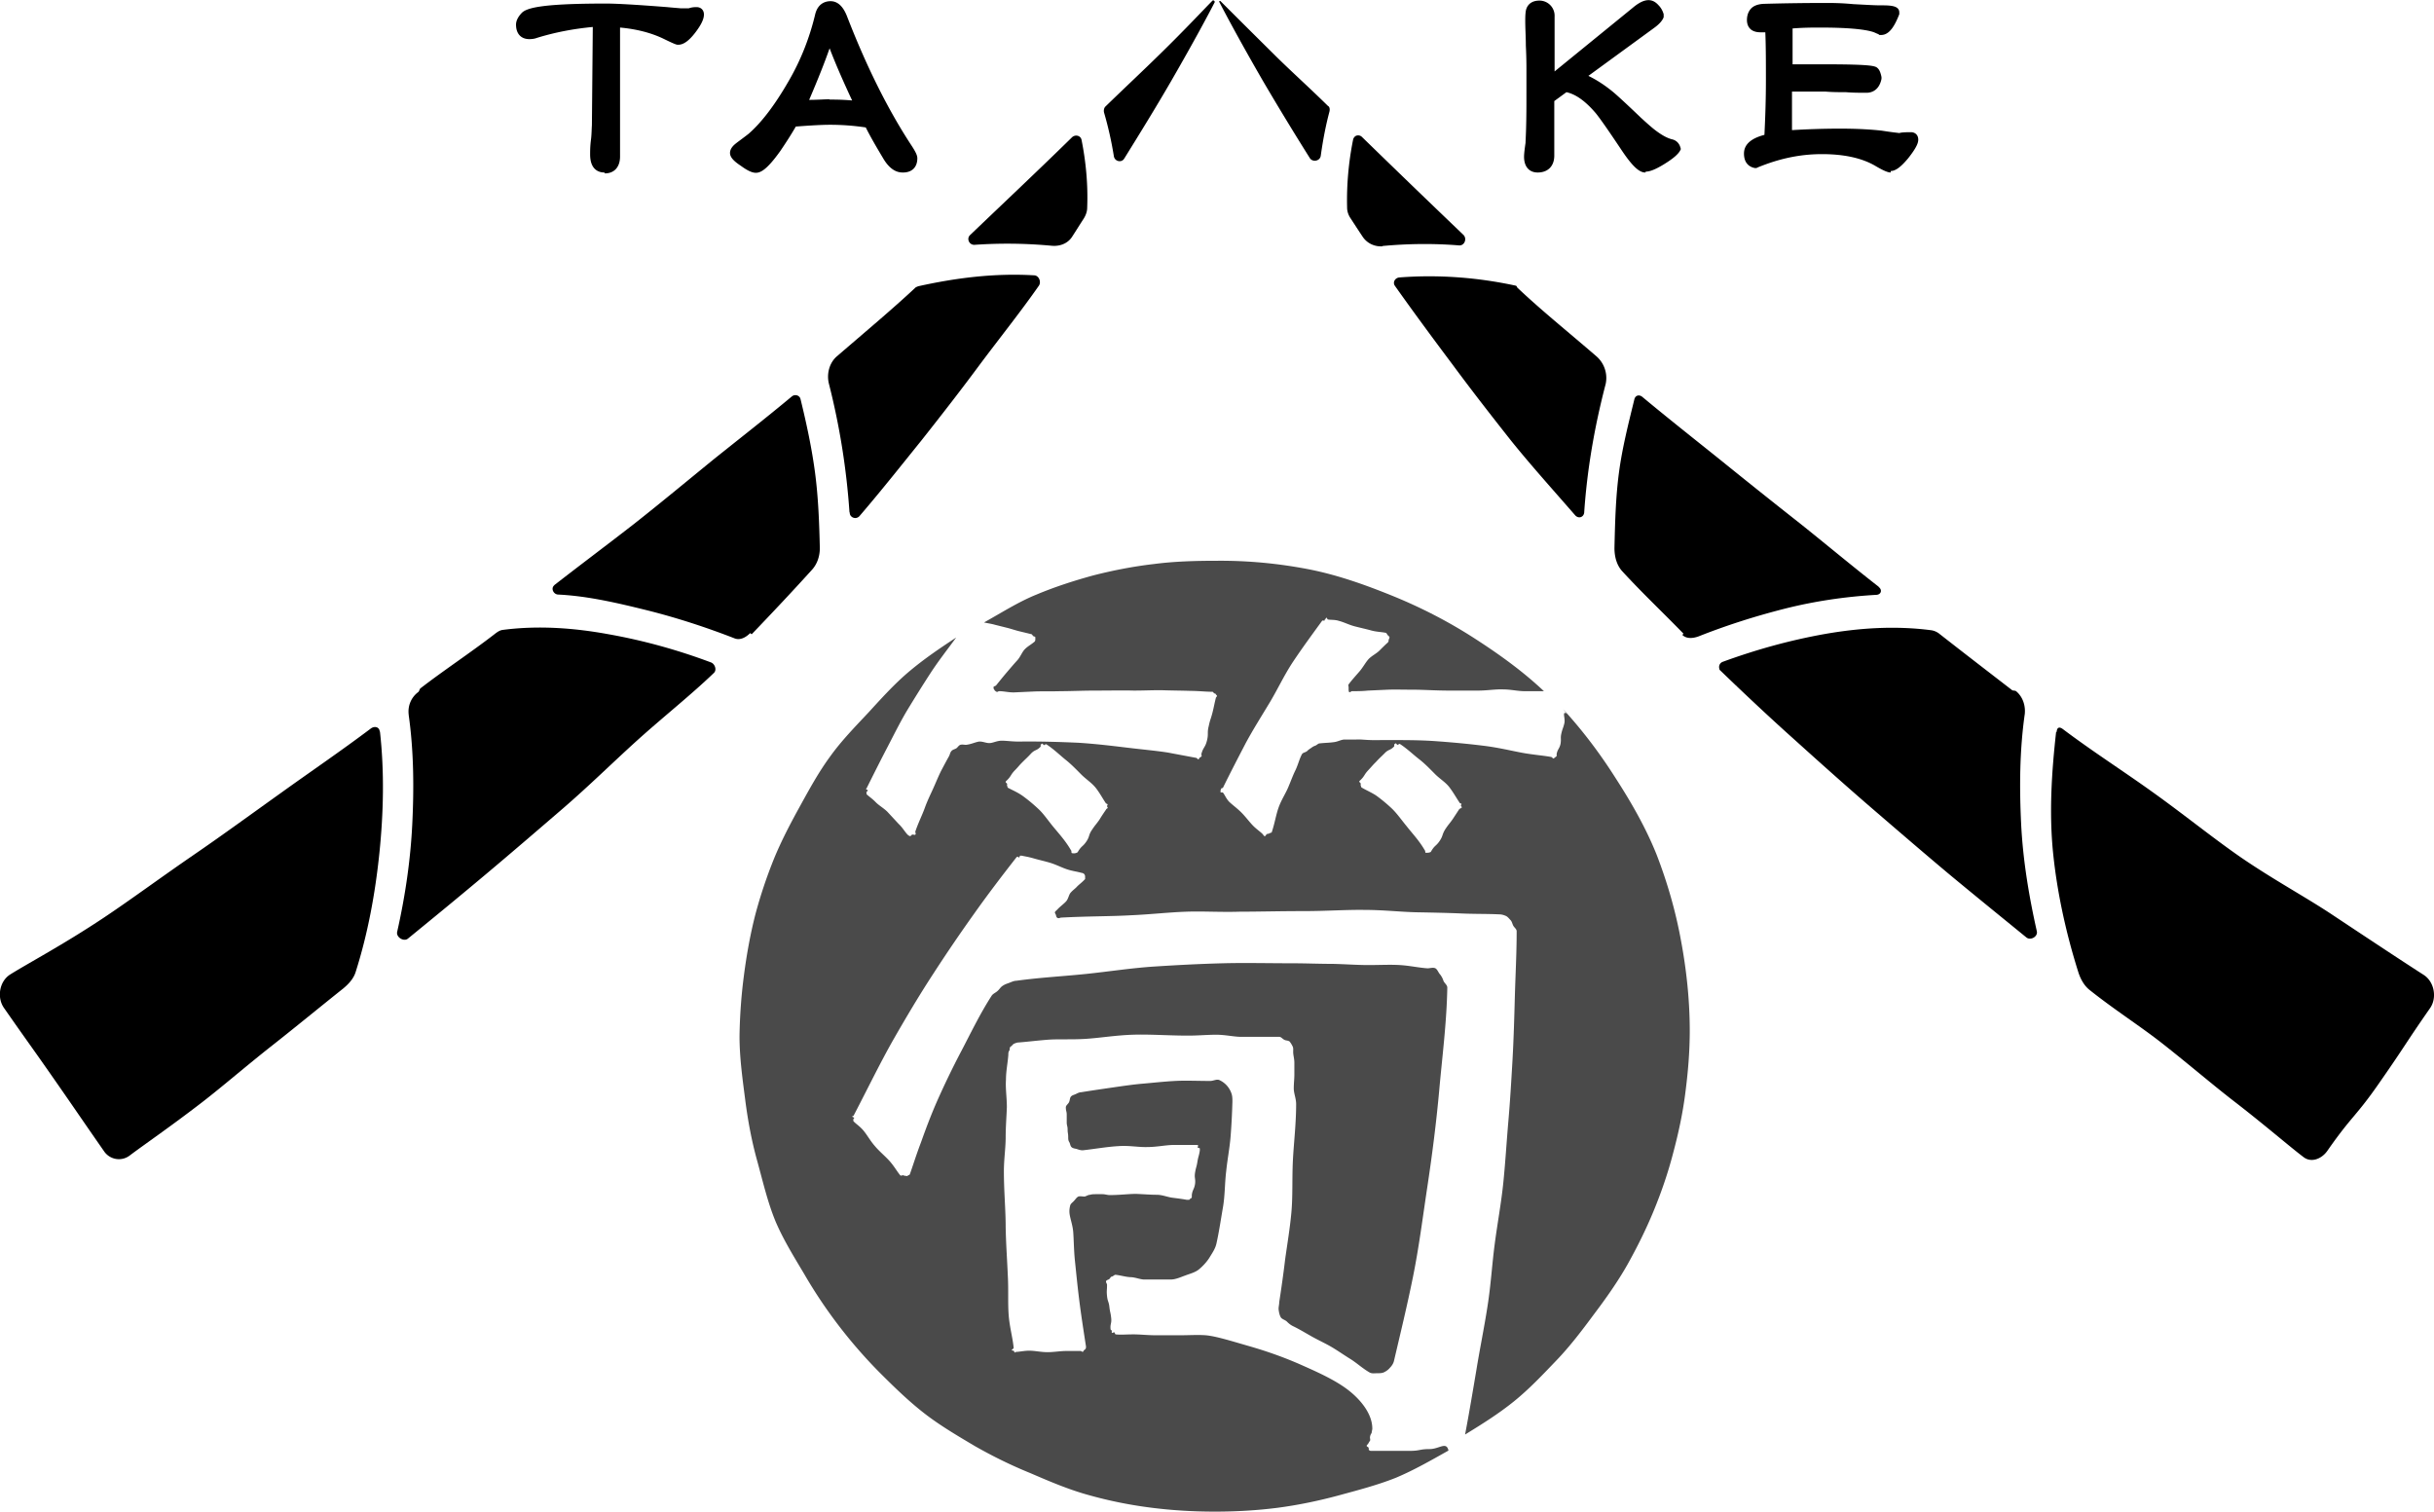
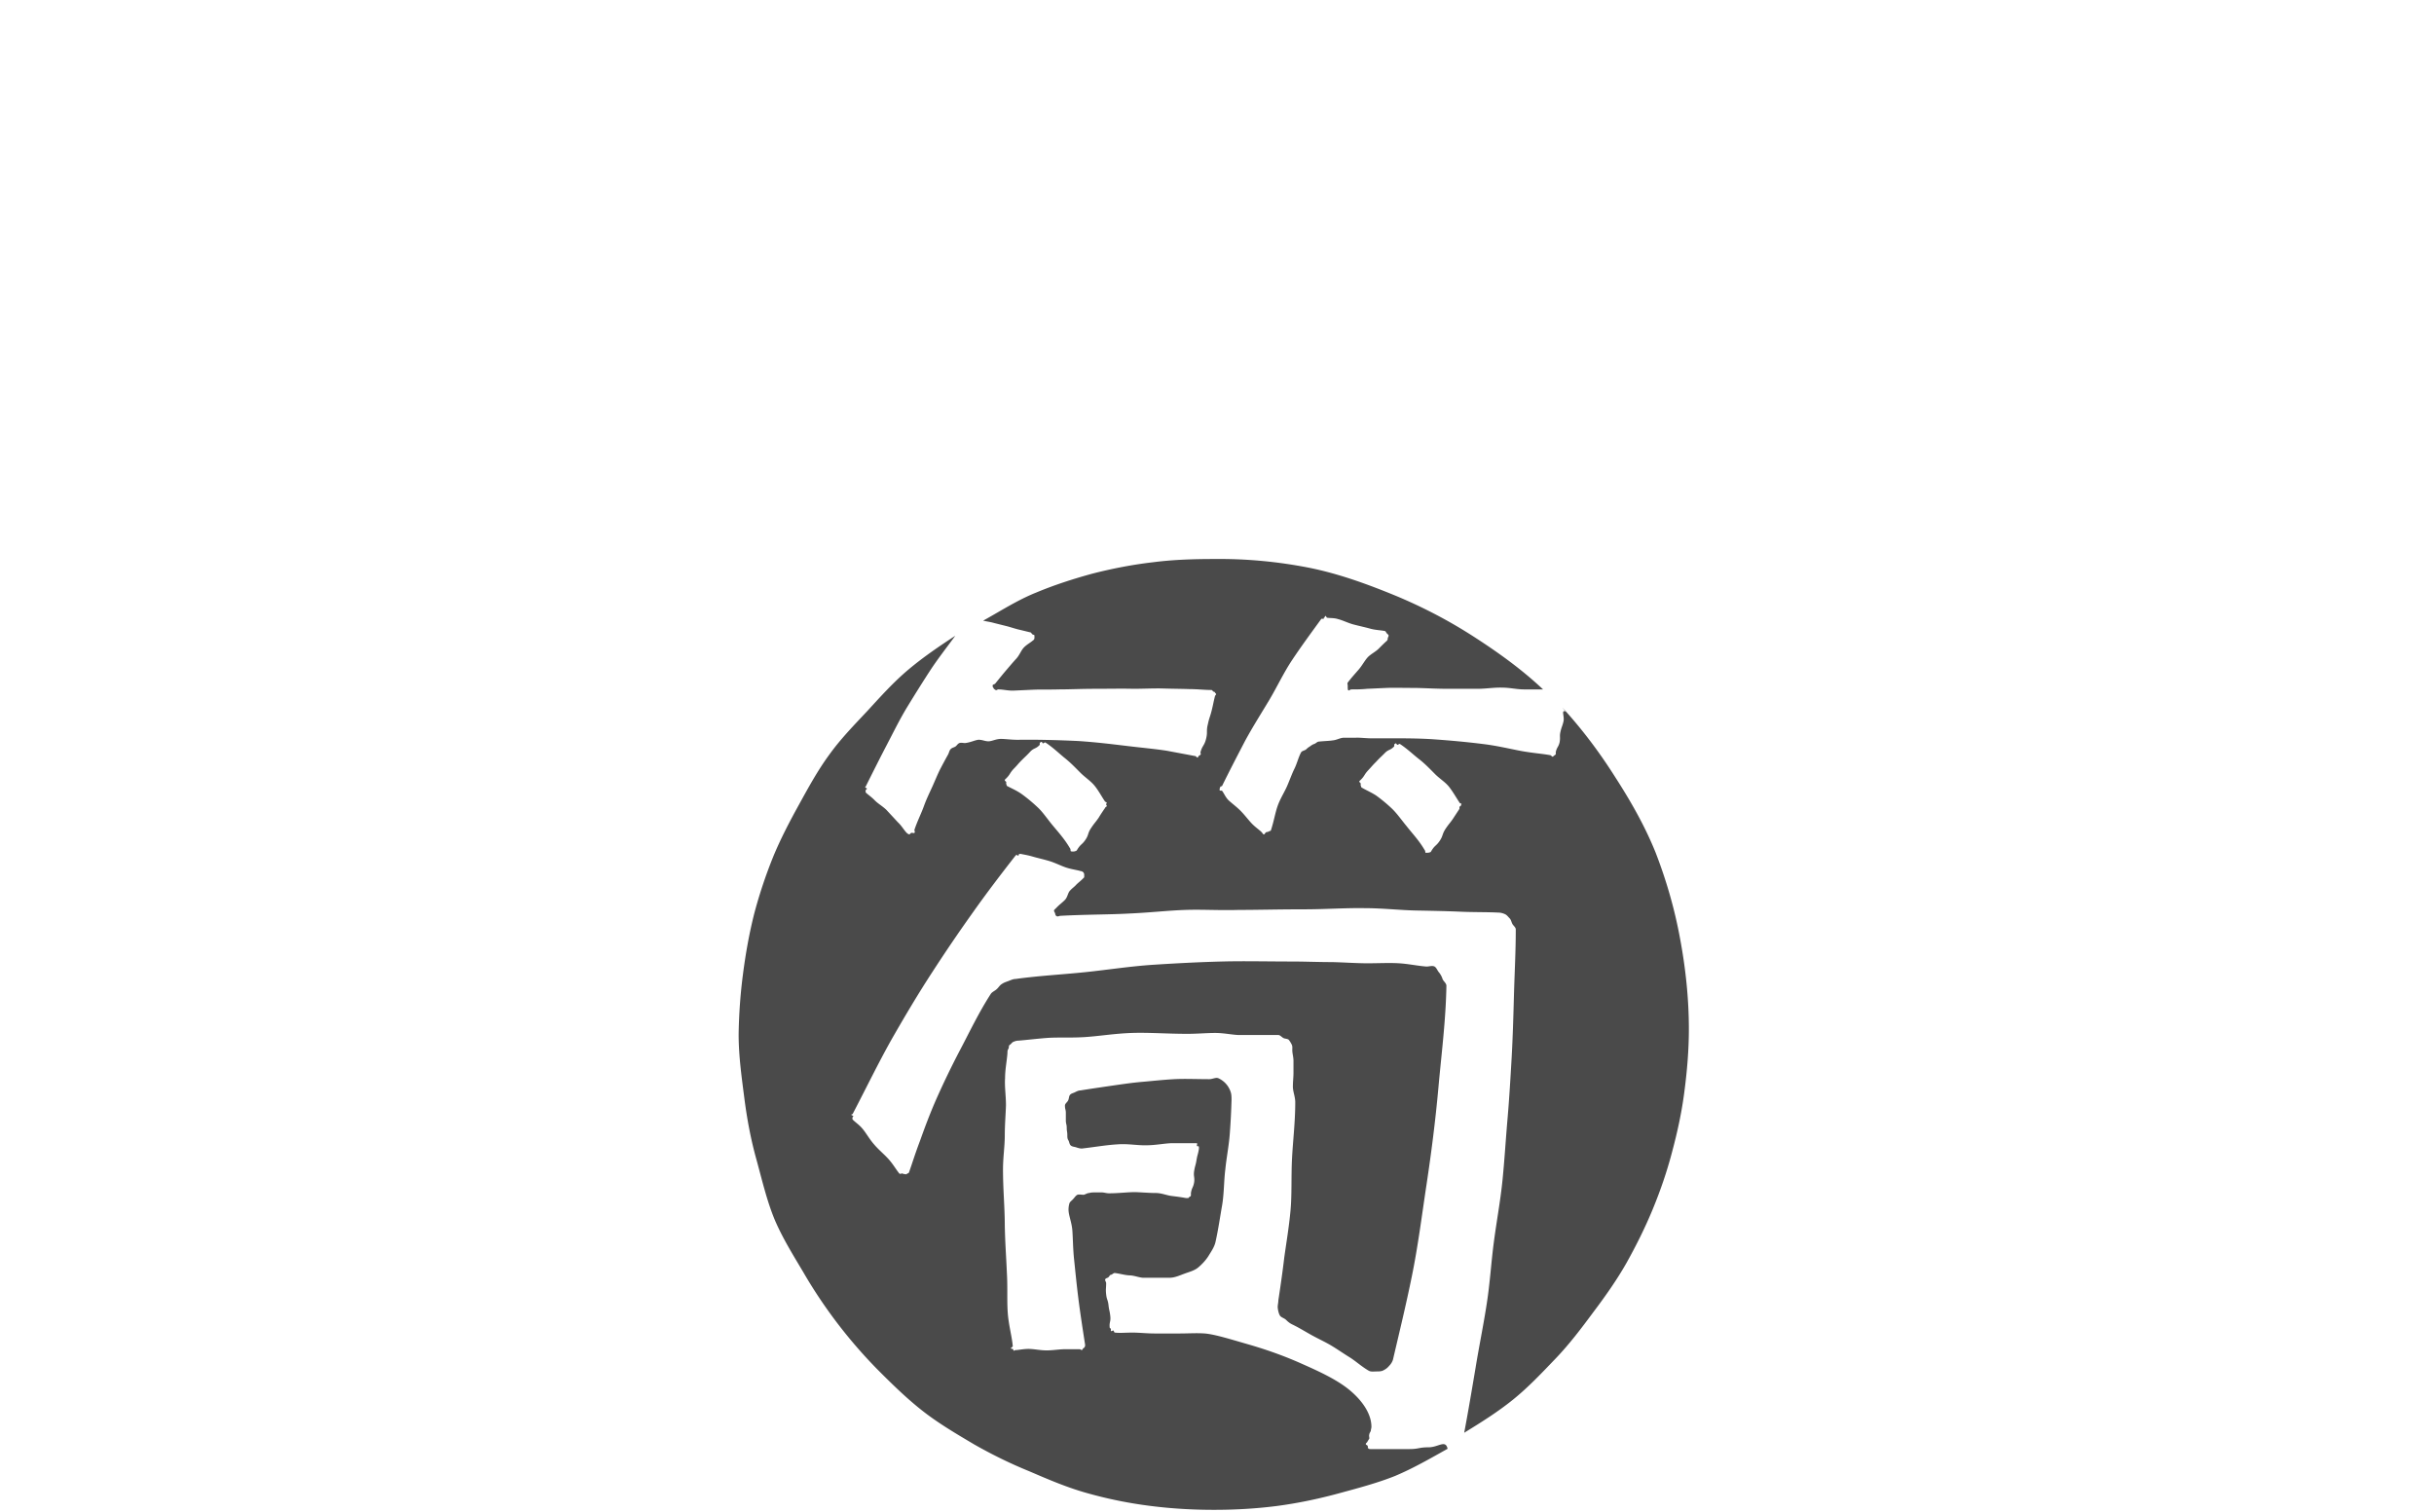
<svg xmlns="http://www.w3.org/2000/svg" viewBox="0 0 82.12 51">
-   <path d="M18.69 19.75c.9-.7 1.81-1.38 2.71-2.08.9-.71 1.78-1.44 2.65-2.15.91-.73 1.81-1.43 2.66-2.14.1-.09.27-.05.3.09.2.82.38 1.65.49 2.49.11.84.14 1.68.16 2.53 0 .28-.09.55-.28.75-.66.73-1.34 1.45-2.02 2.16l-.05-.04c-.14.14-.33.25-.52.18-.95-.37-1.93-.69-2.92-.94-1.01-.25-2.02-.49-3.03-.54-.17 0-.27-.22-.13-.32m9.95-2.46a24.3 24.3 0 0 0-.69-4.32c-.09-.34.01-.73.28-.95.95-.82 1.86-1.58 2.64-2.31.02-.02.05-.02.08-.04 1.3-.29 2.61-.45 3.93-.37.15.01.24.22.15.35-.6.86-1.28 1.71-1.97 2.63-.65.88-1.32 1.74-2 2.6-.67.83-1.35 1.69-2.08 2.54a.19.19 0 0 1-.27.02.161.161 0 0 1-.06-.13M37.3 3.59c.67-.65 1.3-1.24 1.83-1.76.89-.87 1.51-1.54 1.78-1.81.03-.03.09.03.07.06-.19.37-.69 1.31-1.47 2.66-.51.88-1.04 1.74-1.58 2.61-.09.15-.32.1-.35-.08-.08-.5-.19-.99-.33-1.47-.02-.07 0-.16.04-.2m-1.82 4.69c-.86-.08-1.73-.09-2.59-.03-.18.01-.28-.21-.15-.33 1.16-1.11 2.35-2.23 3.44-3.3.11-.1.29-.06.32.09.15.75.22 1.52.19 2.29 0 .13-.05.26-.12.37-.13.2-.26.41-.39.61-.15.23-.42.33-.7.3m-22.65 16.4c.15 1.35.12 2.73-.02 4.09s-.39 2.72-.8 4.01c-.07.23-.24.41-.42.56-.84.67-1.63 1.32-2.38 1.91-.89.7-1.66 1.37-2.37 1.92-1.09.84-1.97 1.44-2.46 1.81-.27.2-.64.14-.84-.12-.85-1.22-.84-1.22-1.69-2.44S.98 35.22.13 34c-.24-.35-.15-.89.21-1.12.64-.4 1.78-1 3.15-1.91.9-.6 1.9-1.34 3.02-2.11.95-.65 1.95-1.38 3-2.13.96-.69 1.99-1.39 3-2.15.12-.09.28-.06.3.09m.98-.55c-.04-.3.08-.59.32-.77.04-.03.04-.1.08-.13.79-.61 1.66-1.18 2.49-1.82.09-.07.18-.14.3-.15 1.17-.15 2.36-.07 3.56.15 1.18.21 2.33.53 3.45.95.13.05.2.25.1.35-.78.75-1.68 1.46-2.57 2.26-.82.74-1.64 1.55-2.52 2.31-.86.74-1.73 1.49-2.6 2.22-.88.74-1.77 1.47-2.64 2.18-.14.11-.4-.05-.36-.23.27-1.2.45-2.41.51-3.64s.05-2.46-.12-3.67m49.6-4.33c-.9-.7-1.77-1.43-2.66-2.14-.89-.7-1.78-1.41-2.67-2.13-.91-.73-1.81-1.44-2.65-2.14-.11-.09-.24-.05-.27.09-.2.82-.41 1.64-.52 2.48-.11.84-.13 1.68-.15 2.53 0 .28.07.57.26.78.66.72 1.38 1.4 2.07 2.11l-.04.04c.14.14.36.12.55.05.96-.38 1.94-.69 2.93-.94 1-.25 2.02-.4 3.05-.46.18 0 .23-.17.09-.27m-9.93-2.52c.1-1.46.35-2.89.72-4.31a.97.97 0 0 0-.31-.95c-.95-.82-1.87-1.56-2.65-2.3-.03-.02-.03-.06-.06-.08-1.29-.28-2.61-.38-3.93-.28-.15.01-.24.16-.16.28.63.89 1.28 1.77 1.94 2.65.65.88 1.32 1.74 2 2.6.67.83 1.41 1.65 2.14 2.49.11.13.29.08.31-.09m-8.63-13.7c-.67-.66-1.31-1.23-1.84-1.76C42.1.96 41.45.31 41.18.04c-.02-.02-.06 0-.04.03.19.37.69 1.31 1.47 2.66.44.75.97 1.63 1.58 2.6.09.15.34.11.37-.07.07-.5.16-.99.29-1.48.02-.07.02-.15-.03-.2m1.82 4.72c.86-.08 1.73-.09 2.59-.02.18.01.27-.22.15-.35-1.15-1.1-2.29-2.2-3.43-3.31-.07-.07-.19-.07-.25 0a.19.19 0 0 0-.05.1c-.15.75-.22 1.52-.2 2.29 0 .13.05.26.12.36.13.2.26.4.4.61.15.23.41.35.68.33M69.37 24.7c-.15 1.35-.24 2.72-.1 4.09.14 1.36.44 2.71.85 4.01.07.22.19.45.38.6.84.67 1.71 1.22 2.46 1.81.89.7 1.67 1.37 2.38 1.92 1.09.84 1.89 1.54 2.38 1.91.26.2.61.06.8-.21.85-1.22.96-1.14 1.8-2.36.85-1.22.82-1.24 1.67-2.46.24-.35.14-.89-.22-1.12-.64-.41-1.7-1.11-3.07-2.02-.9-.6-2-1.19-3.12-1.96-.95-.66-1.91-1.44-2.96-2.19-.96-.69-2.01-1.36-3.02-2.12-.12-.09-.2-.06-.21.09m-1.08-.57c.04-.3-.06-.61-.29-.8-.04-.03-.11-.01-.14-.04-.79-.61-1.61-1.24-2.44-1.89a.575.575 0 0 0-.31-.13c-1.17-.15-2.36-.08-3.56.13-1.18.21-2.33.53-3.45.94-.1.04-.14.14-.11.24 0 .03.03.05.05.07.82.79 1.65 1.57 2.5 2.33.82.74 1.68 1.51 2.56 2.27.86.74 1.73 1.49 2.6 2.22.89.74 1.78 1.46 2.65 2.17.14.11.39-.03.35-.21-.27-1.2-.47-2.41-.53-3.63-.06-1.23-.05-2.47.12-3.68M20.39 5.82c-.15 0-.48-.06-.48-.61 0-.12 0-.28.03-.51.02-.16.02-.32.03-.48L20 .91c-.64.06-1.28.18-1.89.37-.08.03-.17.04-.25.04-.28 0-.45-.18-.45-.49 0-.12.06-.25.18-.38.15-.17.59-.33 2.85-.33.37 0 1.05.04 2.07.12.2.02.35.03.45.04h.28c.08-.03.17-.04.26-.04.15 0 .25.1.25.25 0 .16-.1.36-.3.62-.21.27-.39.4-.57.4-.05 0-.08 0-.51-.21-.4-.19-.89-.32-1.45-.37v4.35c0 .35-.19.57-.51.57m7.58-2.49c.17 0 .42 0 .76.03-.27-.58-.53-1.16-.76-1.76-.16.46-.39 1.04-.69 1.74.27 0 .51-.02.69-.02m2.46 2.47c-.24 0-.45-.15-.63-.44-.24-.4-.45-.76-.61-1.08-.4-.06-.8-.09-1.21-.09-.25 0-.64.02-1.15.06-.15.26-.33.54-.52.82-.47.66-.68.74-.83.74-.12 0-.28-.07-.51-.24-.26-.17-.36-.3-.36-.43 0-.17.16-.29.21-.33.09-.07.23-.17.41-.31.43-.37.89-.97 1.35-1.77.41-.7.71-1.46.9-2.25.09-.4.37-.46.52-.46.24 0 .42.17.55.49.66 1.71 1.4 3.19 2.19 4.39.13.2.19.32.19.42 0 .3-.18.48-.48.48m25.04 0c-.21 0-.44-.22-.79-.74-.44-.66-.74-1.09-.88-1.26-.34-.4-.67-.64-.99-.71l-.41.3v1.84c0 .35-.21.57-.56.57-.29 0-.46-.2-.46-.53 0-.04 0-.13.05-.47 0-.1.03-.43.03-1.41V2.39c0-.18 0-.46-.02-.85 0-.28-.02-.57-.02-.85 0-.25.02-.35.04-.4.04-.11.15-.27.44-.27a.511.511 0 0 1 .51.54v1.85L55.09.26c.38-.32.65-.33.87-.08.08.08.14.19.17.3v.1c-.04.11-.14.23-.32.36l-2.22 1.62c.27.13.55.31.83.54.11.09.43.38.94.87.23.21.4.36.51.44.2.15.38.25.54.29.14.03.24.13.28.26l.02.07-.03.06c-.07.12-.23.26-.52.44s-.49.26-.63.26m8.26.03c-.08 0-.21-.04-.53-.23-.45-.26-1.05-.39-1.79-.39s-1.44.15-2.17.45l-.04.02h-.05c-.11-.02-.37-.1-.37-.49 0-.3.23-.51.69-.63.03-.6.05-1.22.05-1.84s0-1.15-.02-1.62h-.16c-.43 0-.46-.31-.46-.41 0-.15.04-.27.12-.37.09-.11.24-.17.44-.18.7-.02 1.41-.03 2.11-.03.2 0 .5 0 .92.04.4.02.7.04.9.04.33 0 .65 0 .65.24v.06c-.13.33-.31.7-.61.7h-.06l-.04-.03c-.06-.02-.11-.05-.17-.07-.31-.1-.92-.15-1.79-.15-.24 0-.55 0-.93.03v1.21h1.05c1.7 0 1.75.06 1.83.14.05.05.09.14.12.29v.06c-.08.4-.35.47-.5.47-.23 0-.47 0-.7-.02-.23 0-.46 0-.69-.02h-1.13v1.3c.51-.03 1.05-.05 1.63-.05s1.07.03 1.41.07c.38.06.53.07.58.08.06-.02.17-.03.39-.03.15 0 .25.1.25.25 0 .1-.04.25-.34.63-.25.3-.43.43-.59.43" style="fill-rule:evenodd" />
-   <path d="m49.24 27.29-.23.35c-.12.17-.13.16-.25.34-.11.18-.07.21-.18.38-.12.18-.16.15-.27.32-.02.03-.03.06-.05.07a.31.31 0 0 1-.08.02h-.09s0-.07-.03-.1c-.18-.31-.41-.55-.59-.78-.19-.23-.34-.45-.52-.62-.16-.15-.34-.3-.52-.43-.17-.11-.34-.18-.49-.27-.02-.01-.02-.05-.03-.07s0-.03 0-.06c0-.02-.05-.05-.05-.07s.03-.04.05-.06c.14-.14.11-.17.25-.32s.13-.15.27-.29c.14-.15.14-.14.28-.28.14-.15.19-.09.33-.24v-.07c.02 0 .03-.03.05-.03s.04.05.06.05.06-.04.08-.03c.26.17.46.37.67.53.2.16.36.33.52.49s.35.27.48.44.23.35.35.53c0 .01.05.02.06.03 0 .01-.02.04-.02.06s.03.04.03.06c0 .01-.04.03-.05.04m-11.95.03q-.12.17-.23.35c-.12.17-.13.16-.25.34s-.07.21-.18.38c-.12.18-.16.15-.27.32-.02.03-.03.06-.06.07a.31.31 0 0 1-.08.02c-.03 0-.07 0-.09-.01s0-.07-.03-.1c-.18-.31-.4-.55-.59-.78-.19-.23-.34-.46-.52-.62-.16-.15-.34-.3-.52-.43-.17-.12-.34-.19-.49-.27-.02-.01-.02-.05-.03-.07s0-.03 0-.06c0-.02-.06-.05-.05-.07 0-.02.03-.04.05-.06.14-.14.11-.17.25-.32.14-.14.13-.15.27-.29.14-.14.15-.14.28-.28.14-.15.19-.09.33-.24v-.07c.02 0 .03-.03.06-.03.02 0 .03.05.05.05s.06-.04.08-.03c.26.17.46.37.66.53s.36.33.52.49.35.28.48.44.23.35.35.53c0 .01.05.02.06.04 0 .02-.02.04-.02.06s.03.04.02.06c0 .01-.04.03-.05.04m15.53-3.23c-.16-.08-.03.16-.07.33s-.06.17-.1.34c-.04.17 0 .18-.03.36-.04.17-.09.16-.13.33v.07c0 .02-.03.03-.05.05-.02.01-.04.04-.06.04s-.04-.04-.07-.05c-.26-.05-.58-.07-.97-.14-.38-.07-.82-.18-1.32-.24-.56-.07-1.12-.12-1.69-.16-.62-.04-1.3-.03-2.03-.03-.23 0-.42-.03-.57-.02h-.41c-.12.01-.23.08-.36.09-.13.02-.28.02-.46.04-.06 0-.1.06-.16.08s-.1.05-.14.08c-.05.03-.09.06-.13.1s-.14.05-.17.1c-.09.16-.13.35-.22.54-.09.18-.16.38-.25.59-.09.21-.23.42-.32.67s-.13.53-.23.83c0 .03-.07.03-.09.05-.02.02-.04 0-.07.02-.03 0-.05.08-.08.07-.03 0-.05-.05-.07-.07-.09-.09-.23-.18-.35-.31s-.24-.29-.37-.42-.28-.24-.4-.35c-.11-.11-.16-.25-.22-.32 0-.01-.07 0-.08-.01v-.06c0-.02.02-.04.02-.06s.05-.02.06-.03c.25-.51.51-1.01.77-1.51.26-.48.54-.92.81-1.37s.49-.93.79-1.38c.3-.45.63-.9.98-1.38 0-.01.05 0 .07 0s0-.04.03-.04c0 0 .03-.06.04-.06.02 0 .03.05.05.06.09.02.23 0 .38.05.16.04.33.13.52.18.19.05.38.09.56.14s.35.05.49.08c.03 0 .05.06.07.08s.05.04.06.07c0 .03-.02.06-.03.09 0 .03 0 .06-.03.09-.09.08-.18.17-.28.27s-.25.17-.36.28c-.11.12-.19.28-.31.42-.12.14-.25.28-.37.44-.02.03 0 .07 0 .1v.07s0 .08.02.09c.03.02.06-.03.1-.03.17 0 .34 0 .53-.02l.66-.03c.25-.01.54 0 .88 0s.74.03 1.21.03h.97c.3 0 .58-.05.84-.04.26 0 .5.06.73.06h.65c-.72-.68-1.53-1.26-2.37-1.8-.84-.54-1.73-1-2.65-1.38-.93-.38-1.89-.73-2.9-.93-1.03-.2-2.08-.3-3.13-.29-.71 0-1.42.02-2.11.11-.69.08-1.36.21-2.03.38-.66.18-1.31.39-1.93.65-.62.25-1.19.62-1.77.94.12.03.23.04.37.08l.44.11c.15.04.29.09.43.12l.37.09s.03.04.05.06c.02.02.06.01.07.04v.08s0 .06-.04.08c-.09.08-.21.14-.31.24-.1.1-.15.26-.26.38-.11.12-.22.25-.34.39s-.24.29-.37.45c-.02.03-.08.03-.09.06 0 .03 0 .07.03.09 0 .03.04.05.07.07s.06-.02.09-.02c.17 0 .34.05.53.04l.66-.03c.25-.01.54 0 .88-.01.34 0 .74-.02 1.21-.02s.88-.01 1.26 0c.38 0 .72-.02 1.04-.01s.6.01.87.02c.27 0 .51.03.74.03.03 0 .04.03.06.05.02.01.05.01.06.03 0 .02.04.04.04.06s-.04.05-.04.07c-.06.24-.05.24-.11.48s-.08.23-.13.47c-.06.24 0 .25-.06.49s-.13.22-.19.46c0 .02.03.05 0 .07 0 .02-.03.02-.05.04-.02.01-.03.06-.05.06s-.05-.05-.07-.05l-.96-.18c-.38-.06-.83-.1-1.33-.16s-1.06-.13-1.68-.17c-.67-.03-1.35-.05-2.02-.04-.23 0-.42-.03-.57-.03-.16 0-.28.07-.4.08s-.24-.06-.37-.05c-.13.02-.26.09-.44.11-.06 0-.13-.02-.19 0s-.09.09-.14.12-.12.04-.16.09c-.04.04-.05.11-.08.17-.09.16-.18.33-.27.5-.09.18-.17.38-.26.58s-.2.42-.29.67-.22.5-.32.8c0 .03.03.08 0 .1-.02.02-.07-.01-.1 0-.03 0-.05.06-.08.05s-.06-.03-.08-.05c-.09-.09-.17-.24-.3-.36l-.38-.41c-.13-.13-.3-.22-.41-.34-.11-.11-.23-.19-.29-.25-.01-.01 0-.05-.01-.07 0-.01.05-.05.05-.06 0-.02-.06-.03-.06-.05s.03-.03.03-.05c.24-.48.47-.94.7-1.38.23-.44.44-.87.69-1.28s.5-.81.76-1.21.56-.78.86-1.19c-.55.36-1.08.72-1.58 1.14s-.94.91-1.38 1.39c-.45.48-.91.95-1.29 1.48-.39.53-.7 1.1-1.02 1.68s-.63 1.17-.88 1.78c-.25.62-.46 1.25-.63 1.89-.17.67-.29 1.34-.38 2.03-.09.68-.14 1.37-.15 2.06 0 .72.1 1.43.19 2.13.09.71.22 1.41.41 2.09.19.69.35 1.39.62 2.04.27.63.64 1.22.99 1.81a16.478 16.478 0 0 0 2.5 3.26c.49.49.98.97 1.52 1.39s1.14.77 1.73 1.12c.6.34 1.21.64 1.85.9.65.28 1.3.56 2 .75.68.19 1.38.33 2.1.42.71.09 1.42.13 2.13.13s1.42-.04 2.12-.13c.68-.09 1.36-.23 2.03-.41.66-.18 1.32-.35 1.95-.6.62-.26 1.19-.59 1.78-.92-.07-.32-.31-.05-.64-.05s-.33.06-.65.06h-1.31c-.03 0-.06 0-.08-.03-.02 0 0-.06-.02-.08 0-.02-.06-.03-.06-.06s.04-.05.05-.07c.02-.04.05-.08.07-.12 0-.04-.02-.1 0-.14 0-.04.04-.08.05-.12 0-.04.02-.09.02-.13 0-.42-.28-.85-.7-1.21-.42-.36-1.02-.64-1.63-.91-.6-.27-1.22-.49-1.85-.67-.59-.17-1.1-.33-1.44-.36-.28-.02-.56 0-.85 0h-.84c-.27 0-.52-.03-.75-.03s-.43.02-.6 0c-.02 0-.03-.07-.05-.07s-.07.03-.08.02v-.07c0-.02-.04-.03-.04-.05-.02-.19.04-.19.02-.38s-.04-.19-.06-.37c-.02-.19-.06-.18-.08-.37s0-.19 0-.38c0-.04-.05-.09-.03-.13s.08-.04.11-.07.04-.07.08-.08c.04 0 .08-.06.13-.06.17.02.33.07.49.08.16 0 .31.07.46.08h.9c.18 0 .34-.08.51-.14.16-.06.33-.1.46-.21.13-.11.25-.24.34-.38.09-.15.2-.3.24-.48.09-.4.15-.82.22-1.22s.06-.82.11-1.22c.04-.4.12-.8.15-1.19.03-.39.05-.78.06-1.16 0-.1 0-.2-.04-.3a.766.766 0 0 0-.4-.43c-.09-.04-.2.03-.31.03-.42 0-.82-.02-1.19 0s-.72.06-1.07.09-.68.08-1.03.13c-.34.05-.69.1-1.06.16-.06 0-.12.03-.18.06s-.13.04-.17.09c-.04.05-.03.12-.06.18-.02.06-.11.11-.11.18 0 .13.03.13.03.25v.25c0 .12.03.13.03.25s.02.13.02.25c0 .07 0 .12.04.18.03.06.03.13.08.17.05.04.12.04.18.06s.12.04.19.04c.44-.05.83-.12 1.19-.14.36-.03.69.04.99.03.3 0 .58-.06.84-.07h.86c.02 0 0 .07 0 .09s.06 0 .07.03v.07c-.03.19-.05.19-.08.37-.03.19-.05.19-.08.37-.03.19.02.2 0 .38-.03.19-.08.18-.11.37v.06c0 .02 0 .05-.03.06-.02 0-.04.04-.06.05h-.08c-.16-.03-.32-.05-.48-.07-.17-.02-.34-.1-.54-.1s-.43-.02-.69-.03c-.26 0-.55.04-.89.04-.08 0-.16-.03-.24-.03h-.22c-.07 0-.14 0-.2.02-.07 0-.13.05-.19.06-.07 0-.15-.02-.21 0-.06.03-.1.1-.14.14-.04.05-.11.09-.13.15-.02.07-.03.14-.03.21 0 .19.11.43.13.71s.02.62.06.99c.04.38.08.8.14 1.28.06.48.14 1 .23 1.58 0 .03 0 .06-.02.08 0 .02-.04.03-.05.05-.02.02-.02.04-.04.05-.02 0-.05-.03-.07-.03h-.49c-.2 0-.41.04-.63.04s-.43-.05-.61-.05-.34.04-.44.04c-.02 0-.05.03-.06.02 0 0-.02-.05-.03-.06 0 0-.06 0-.07-.02 0 0 .07-.06.07-.07-.03-.34-.14-.71-.17-1.13-.03-.42 0-.87-.03-1.36-.02-.49-.06-1.02-.07-1.6 0-.58-.06-1.2-.06-1.87 0-.41.06-.79.06-1.15s.03-.7.04-1.02c0-.32-.05-.63-.03-.92 0-.29.06-.57.08-.84 0-.05 0-.1.03-.14s0-.11.05-.14.07-.08.12-.1c.05-.02.1-.04.16-.04.26-.02.58-.06.95-.09.38-.03.81 0 1.29-.03s1.01-.12 1.59-.14 1.21.03 1.87.03c.35 0 .66-.03.95-.03s.55.06.79.07h1.34c.06 0 .11.07.17.1.05.03.13.02.18.06.04.05.07.1.1.16s.02.12.02.19c0 .11.04.23.04.36v.41c0 .14-.02.3-.02.46 0 .17.08.34.08.53 0 .67-.08 1.31-.11 1.91-.03.61 0 1.19-.05 1.74s-.14 1.08-.21 1.58c-.06.51-.13.99-.2 1.45 0 .09-.03.18-.02.26s.03.18.07.25.15.09.21.15.12.11.2.15c.25.12.47.26.69.38.22.12.44.22.64.34s.4.26.61.39.4.31.64.45c.08.05.18.03.27.03.08 0 .17 0 .24-.04a.55.55 0 0 0 .19-.15c.06-.06.11-.14.13-.22.21-.9.44-1.84.64-2.83.2-.98.33-2.01.49-3.07s.3-2.15.4-3.26c.1-1.12.25-2.27.27-3.44 0-.09-.1-.15-.13-.23a.698.698 0 0 0-.11-.21c-.06-.06-.09-.17-.16-.21-.08-.04-.18 0-.27 0-.29-.02-.6-.09-.93-.11s-.68 0-1.06 0-.77-.03-1.2-.04c-.46 0-.92-.02-1.37-.02-.8 0-1.58-.02-2.35 0s-1.54.06-2.31.11-1.53.17-2.3.25-1.56.12-2.35.23c-.08 0-.16.04-.24.07s-.15.05-.22.1c-.07.04-.11.12-.17.17-.06.06-.15.09-.2.16-.4.62-.71 1.27-1.02 1.86-.29.55-.56 1.11-.81 1.67-.23.52-.41 1.01-.56 1.43-.16.42-.27.78-.37 1.06 0 .03-.06.04-.08.06s-.05 0-.08 0-.03 0-.06-.02c-.03 0-.09.03-.11 0-.1-.12-.2-.3-.35-.47-.15-.17-.35-.33-.5-.51-.16-.18-.27-.39-.4-.54s-.27-.23-.33-.31v-.06s.03-.03.03-.05c0 0-.07-.03-.07-.04s.05-.02.05-.03c.48-.92.9-1.79 1.35-2.58.43-.75.87-1.49 1.34-2.21.44-.68.89-1.34 1.36-2 .46-.65.94-1.28 1.44-1.92 0-.01.03-.02.04-.03 0 0 .05.04.06.03 0 0 .02-.06.03-.06h.05c.09.02.23.04.4.09.17.05.36.09.56.15s.39.16.57.22.36.08.49.12c.03 0 .07.02.09.04.02.03.03.05.03.08v.09l-.06.06c-.07.07-.14.12-.21.19-.06.07-.14.12-.21.2-.07.07-.08.21-.16.3s-.2.17-.3.28c-.03.03-.07.06-.08.09 0 .03.03.07.04.1 0 .03.02.08.05.09.03.02.08 0 .11-.01.92-.05 1.69-.04 2.37-.08.68-.03 1.27-.1 1.86-.12.58-.02 1.16.02 1.8 0 .64 0 1.34-.02 2.18-.02.74 0 1.42-.05 2.05-.04.63 0 1.22.07 1.76.08.54.01 1.04.02 1.5.04s.88.01 1.27.03c.08 0 .15.02.22.05.07.03.11.09.16.14s.06.12.09.18c.03.07.12.12.12.2 0 .74-.04 1.47-.06 2.17-.02.74-.04 1.46-.08 2.17-.04.69-.08 1.38-.14 2.07-.06.69-.1 1.38-.17 2.07s-.2 1.38-.29 2.07c-.09.68-.13 1.38-.24 2.08-.11.72-.26 1.44-.38 2.18-.12.71-.24 1.43-.38 2.17.57-.35 1.13-.7 1.65-1.12s.98-.91 1.44-1.39.86-1.01 1.26-1.55c.4-.53.79-1.08 1.12-1.66.33-.59.63-1.19.89-1.82s.48-1.27.65-1.92c.18-.67.33-1.35.42-2.06.09-.69.15-1.39.15-2.1 0-1.03-.11-2.06-.3-3.07-.18-.98-.46-1.95-.82-2.88-.37-.92-.86-1.77-1.39-2.59-.52-.82-1.11-1.6-1.76-2.31" style="fill:#4a4a4a;fill-rule:evenodd" />
+   <path d="m49.24 27.29-.23.35c-.12.17-.13.16-.25.34-.11.18-.07.21-.18.38-.12.18-.16.15-.27.32-.02.03-.03.06-.05.07a.31.31 0 0 1-.08.02h-.09s0-.07-.03-.1c-.18-.31-.41-.55-.59-.78-.19-.23-.34-.45-.52-.62-.16-.15-.34-.3-.52-.43-.17-.11-.34-.18-.49-.27-.02-.01-.02-.05-.03-.07s0-.03 0-.06c0-.02-.05-.05-.05-.07s.03-.04.05-.06c.14-.14.11-.17.25-.32s.13-.15.27-.29c.14-.15.14-.14.28-.28.14-.15.19-.09.33-.24v-.07c.02 0 .03-.03.05-.03s.04.05.06.05.06-.04.08-.03c.26.17.46.37.67.53.2.16.36.33.52.49s.35.27.48.44.23.35.35.53c0 .01.05.02.06.03 0 .01-.02.04-.02.06c0 .01-.04.03-.05.04m-11.95.03q-.12.17-.23.35c-.12.17-.13.16-.25.34s-.07.21-.18.38c-.12.18-.16.15-.27.32-.02.03-.03.06-.06.07a.31.31 0 0 1-.08.02c-.03 0-.07 0-.09-.01s0-.07-.03-.1c-.18-.31-.4-.55-.59-.78-.19-.23-.34-.46-.52-.62-.16-.15-.34-.3-.52-.43-.17-.12-.34-.19-.49-.27-.02-.01-.02-.05-.03-.07s0-.03 0-.06c0-.02-.06-.05-.05-.07 0-.02.03-.04.05-.06.14-.14.11-.17.25-.32.14-.14.13-.15.27-.29.14-.14.15-.14.28-.28.14-.15.19-.09.33-.24v-.07c.02 0 .03-.03.06-.03.02 0 .03.05.05.05s.06-.04.08-.03c.26.17.46.37.66.53s.36.33.52.49.35.28.48.44.23.35.35.53c0 .01.05.02.06.04 0 .02-.02.04-.02.06s.03.04.02.06c0 .01-.04.03-.05.04m15.53-3.23c-.16-.08-.03.16-.07.33s-.06.17-.1.34c-.04.17 0 .18-.03.36-.04.17-.09.16-.13.33v.07c0 .02-.03.03-.05.05-.02.01-.04.04-.06.04s-.04-.04-.07-.05c-.26-.05-.58-.07-.97-.14-.38-.07-.82-.18-1.32-.24-.56-.07-1.12-.12-1.69-.16-.62-.04-1.3-.03-2.03-.03-.23 0-.42-.03-.57-.02h-.41c-.12.01-.23.08-.36.09-.13.02-.28.02-.46.04-.06 0-.1.06-.16.08s-.1.05-.14.08c-.05.03-.09.06-.13.1s-.14.05-.17.1c-.09.16-.13.35-.22.54-.09.18-.16.38-.25.59-.09.21-.23.42-.32.67s-.13.53-.23.83c0 .03-.07.03-.09.05-.02.02-.04 0-.07.02-.03 0-.05.08-.08.07-.03 0-.05-.05-.07-.07-.09-.09-.23-.18-.35-.31s-.24-.29-.37-.42-.28-.24-.4-.35c-.11-.11-.16-.25-.22-.32 0-.01-.07 0-.08-.01v-.06c0-.02.02-.04.02-.06s.05-.02.06-.03c.25-.51.51-1.01.77-1.51.26-.48.54-.92.81-1.37s.49-.93.79-1.38c.3-.45.63-.9.98-1.38 0-.01.05 0 .07 0s0-.04.03-.04c0 0 .03-.06.04-.06.02 0 .03.05.05.06.09.02.23 0 .38.05.16.04.33.13.52.18.19.05.38.09.56.14s.35.05.49.08c.03 0 .05.06.07.08s.05.04.06.07c0 .03-.02.06-.03.09 0 .03 0 .06-.03.09-.09.08-.18.17-.28.27s-.25.17-.36.28c-.11.12-.19.28-.31.42-.12.14-.25.28-.37.44-.02.03 0 .07 0 .1v.07s0 .08.02.09c.03.02.06-.03.1-.03.17 0 .34 0 .53-.02l.66-.03c.25-.01.54 0 .88 0s.74.03 1.21.03h.97c.3 0 .58-.05.84-.04.26 0 .5.06.73.06h.65c-.72-.68-1.53-1.26-2.37-1.8-.84-.54-1.73-1-2.65-1.38-.93-.38-1.89-.73-2.9-.93-1.03-.2-2.08-.3-3.13-.29-.71 0-1.42.02-2.11.11-.69.08-1.36.21-2.03.38-.66.18-1.31.39-1.93.65-.62.25-1.19.62-1.77.94.12.03.23.04.37.08l.44.11c.15.04.29.09.43.12l.37.09s.03.04.05.06c.02.02.06.01.07.04v.08s0 .06-.04.08c-.09.08-.21.14-.31.24-.1.1-.15.26-.26.38-.11.12-.22.25-.34.39s-.24.29-.37.45c-.02.03-.08.03-.09.06 0 .03 0 .07.03.09 0 .03.04.05.07.07s.06-.02.09-.02c.17 0 .34.05.53.04l.66-.03c.25-.01.54 0 .88-.01.34 0 .74-.02 1.21-.02s.88-.01 1.26 0c.38 0 .72-.02 1.04-.01s.6.01.87.02c.27 0 .51.03.74.03.03 0 .04.03.06.05.02.01.05.01.06.03 0 .02.04.04.04.06s-.04.05-.04.07c-.06.24-.05.24-.11.48s-.08.23-.13.47c-.06.24 0 .25-.06.49s-.13.22-.19.46c0 .02.03.05 0 .07 0 .02-.03.02-.05.04-.02.01-.03.06-.05.06s-.05-.05-.07-.05l-.96-.18c-.38-.06-.83-.1-1.33-.16s-1.06-.13-1.68-.17c-.67-.03-1.35-.05-2.02-.04-.23 0-.42-.03-.57-.03-.16 0-.28.07-.4.08s-.24-.06-.37-.05c-.13.02-.26.09-.44.11-.06 0-.13-.02-.19 0s-.09.09-.14.12-.12.04-.16.09c-.04.04-.05.11-.08.17-.09.16-.18.33-.27.5-.09.18-.17.38-.26.58s-.2.42-.29.67-.22.5-.32.8c0 .03.03.08 0 .1-.02.02-.07-.01-.1 0-.03 0-.05.06-.08.05s-.06-.03-.08-.05c-.09-.09-.17-.24-.3-.36l-.38-.41c-.13-.13-.3-.22-.41-.34-.11-.11-.23-.19-.29-.25-.01-.01 0-.05-.01-.07 0-.01.05-.05.05-.06 0-.02-.06-.03-.06-.05s.03-.03.03-.05c.24-.48.47-.94.7-1.38.23-.44.44-.87.69-1.28s.5-.81.76-1.21.56-.78.86-1.19c-.55.36-1.08.72-1.58 1.14s-.94.91-1.38 1.39c-.45.48-.91.95-1.29 1.48-.39.53-.7 1.1-1.02 1.68s-.63 1.17-.88 1.78c-.25.62-.46 1.25-.63 1.89-.17.67-.29 1.34-.38 2.03-.09.68-.14 1.37-.15 2.06 0 .72.1 1.43.19 2.13.09.71.22 1.41.41 2.09.19.69.35 1.39.62 2.04.27.63.64 1.22.99 1.81a16.478 16.478 0 0 0 2.5 3.26c.49.49.98.97 1.52 1.39s1.14.77 1.73 1.12c.6.34 1.21.64 1.85.9.65.28 1.3.56 2 .75.68.19 1.38.33 2.1.42.71.09 1.42.13 2.13.13s1.42-.04 2.12-.13c.68-.09 1.36-.23 2.03-.41.66-.18 1.32-.35 1.95-.6.62-.26 1.19-.59 1.78-.92-.07-.32-.31-.05-.64-.05s-.33.06-.65.06h-1.31c-.03 0-.06 0-.08-.03-.02 0 0-.06-.02-.08 0-.02-.06-.03-.06-.06s.04-.05.05-.07c.02-.04.05-.08.07-.12 0-.04-.02-.1 0-.14 0-.04.04-.08.05-.12 0-.04.02-.09.02-.13 0-.42-.28-.85-.7-1.21-.42-.36-1.02-.64-1.63-.91-.6-.27-1.22-.49-1.85-.67-.59-.17-1.1-.33-1.44-.36-.28-.02-.56 0-.85 0h-.84c-.27 0-.52-.03-.75-.03s-.43.02-.6 0c-.02 0-.03-.07-.05-.07s-.07.03-.08.02v-.07c0-.02-.04-.03-.04-.05-.02-.19.04-.19.02-.38s-.04-.19-.06-.37c-.02-.19-.06-.18-.08-.37s0-.19 0-.38c0-.04-.05-.09-.03-.13s.08-.04.11-.07.04-.07.08-.08c.04 0 .08-.06.13-.06.17.02.33.07.49.08.16 0 .31.07.46.08h.9c.18 0 .34-.08.51-.14.16-.06.33-.1.46-.21.13-.11.25-.24.34-.38.09-.15.2-.3.24-.48.09-.4.15-.82.22-1.22s.06-.82.11-1.22c.04-.4.12-.8.15-1.19.03-.39.05-.78.06-1.16 0-.1 0-.2-.04-.3a.766.766 0 0 0-.4-.43c-.09-.04-.2.03-.31.03-.42 0-.82-.02-1.19 0s-.72.06-1.07.09-.68.08-1.03.13c-.34.05-.69.1-1.06.16-.06 0-.12.03-.18.06s-.13.04-.17.09c-.04.05-.03.12-.06.18-.02.06-.11.11-.11.18 0 .13.03.13.03.25v.25c0 .12.03.13.03.25s.02.13.02.25c0 .07 0 .12.04.18.03.06.03.13.08.17.05.04.12.04.18.06s.12.04.19.04c.44-.05.83-.12 1.19-.14.36-.03.69.04.99.03.3 0 .58-.06.84-.07h.86c.02 0 0 .07 0 .09s.06 0 .07.03v.07c-.03.19-.05.19-.08.37-.03.19-.05.19-.08.37-.03.19.02.2 0 .38-.03.19-.08.18-.11.37v.06c0 .02 0 .05-.03.06-.02 0-.04.04-.06.05h-.08c-.16-.03-.32-.05-.48-.07-.17-.02-.34-.1-.54-.1s-.43-.02-.69-.03c-.26 0-.55.04-.89.04-.08 0-.16-.03-.24-.03h-.22c-.07 0-.14 0-.2.02-.07 0-.13.05-.19.06-.07 0-.15-.02-.21 0-.06.03-.1.1-.14.14-.04.05-.11.09-.13.15-.02.07-.03.14-.03.21 0 .19.11.43.13.71s.02.62.06.99c.04.38.08.8.14 1.28.06.48.14 1 .23 1.58 0 .03 0 .06-.02.08 0 .02-.04.03-.05.05-.02.02-.02.04-.04.05-.02 0-.05-.03-.07-.03h-.49c-.2 0-.41.04-.63.04s-.43-.05-.61-.05-.34.04-.44.04c-.02 0-.05.03-.06.02 0 0-.02-.05-.03-.06 0 0-.06 0-.07-.02 0 0 .07-.06.07-.07-.03-.34-.14-.71-.17-1.13-.03-.42 0-.87-.03-1.36-.02-.49-.06-1.02-.07-1.6 0-.58-.06-1.2-.06-1.87 0-.41.06-.79.06-1.15s.03-.7.04-1.02c0-.32-.05-.63-.03-.92 0-.29.06-.57.08-.84 0-.05 0-.1.03-.14s0-.11.05-.14.07-.08.12-.1c.05-.02.1-.04.16-.04.26-.02.58-.06.95-.09.38-.03.81 0 1.29-.03s1.01-.12 1.59-.14 1.21.03 1.87.03c.35 0 .66-.03.95-.03s.55.06.79.07h1.34c.06 0 .11.07.17.1.05.03.13.02.18.06.04.05.07.1.1.16s.02.12.02.19c0 .11.04.23.04.36v.41c0 .14-.02.3-.02.46 0 .17.08.34.08.53 0 .67-.08 1.31-.11 1.91-.03.61 0 1.19-.05 1.74s-.14 1.08-.21 1.58c-.06.51-.13.99-.2 1.45 0 .09-.03.18-.02.26s.03.18.07.25.15.09.21.15.12.11.2.15c.25.12.47.26.69.38.22.12.44.22.64.34s.4.26.61.39.4.31.64.45c.08.05.18.03.27.03.08 0 .17 0 .24-.04a.55.55 0 0 0 .19-.15c.06-.06.11-.14.13-.22.21-.9.44-1.84.64-2.83.2-.98.33-2.01.49-3.07s.3-2.15.4-3.26c.1-1.12.25-2.27.27-3.44 0-.09-.1-.15-.13-.23a.698.698 0 0 0-.11-.21c-.06-.06-.09-.17-.16-.21-.08-.04-.18 0-.27 0-.29-.02-.6-.09-.93-.11s-.68 0-1.06 0-.77-.03-1.2-.04c-.46 0-.92-.02-1.37-.02-.8 0-1.58-.02-2.35 0s-1.54.06-2.31.11-1.53.17-2.3.25-1.56.12-2.35.23c-.08 0-.16.04-.24.07s-.15.05-.22.1c-.07.04-.11.12-.17.17-.06.06-.15.09-.2.16-.4.62-.71 1.27-1.02 1.86-.29.55-.56 1.11-.81 1.67-.23.52-.41 1.01-.56 1.43-.16.42-.27.78-.37 1.06 0 .03-.06.04-.08.06s-.05 0-.08 0-.03 0-.06-.02c-.03 0-.09.03-.11 0-.1-.12-.2-.3-.35-.47-.15-.17-.35-.33-.5-.51-.16-.18-.27-.39-.4-.54s-.27-.23-.33-.31v-.06s.03-.03.03-.05c0 0-.07-.03-.07-.04s.05-.02.05-.03c.48-.92.9-1.79 1.35-2.58.43-.75.87-1.49 1.34-2.21.44-.68.89-1.34 1.36-2 .46-.65.94-1.28 1.44-1.92 0-.01.03-.02.04-.03 0 0 .05.04.06.03 0 0 .02-.06.03-.06h.05c.09.02.23.04.4.09.17.05.36.09.56.15s.39.16.57.22.36.08.49.12c.03 0 .07.02.09.04.02.03.03.05.03.08v.09l-.06.06c-.07.07-.14.12-.21.19-.06.07-.14.12-.21.2-.07.07-.08.21-.16.3s-.2.17-.3.28c-.03.03-.07.06-.08.09 0 .03.03.07.04.1 0 .03.02.08.05.09.03.02.08 0 .11-.01.92-.05 1.69-.04 2.37-.08.68-.03 1.27-.1 1.86-.12.58-.02 1.16.02 1.8 0 .64 0 1.34-.02 2.18-.02.74 0 1.42-.05 2.05-.04.63 0 1.22.07 1.76.08.54.01 1.04.02 1.5.04s.88.01 1.27.03c.08 0 .15.02.22.05.07.03.11.09.16.14s.06.12.09.18c.03.07.12.12.12.2 0 .74-.04 1.47-.06 2.17-.02.74-.04 1.46-.08 2.17-.04.69-.08 1.38-.14 2.07-.06.69-.1 1.38-.17 2.07s-.2 1.38-.29 2.07c-.09.68-.13 1.38-.24 2.08-.11.72-.26 1.44-.38 2.18-.12.71-.24 1.43-.38 2.17.57-.35 1.13-.7 1.65-1.12s.98-.91 1.44-1.39.86-1.01 1.26-1.55c.4-.53.79-1.08 1.12-1.66.33-.59.63-1.19.89-1.82s.48-1.27.65-1.92c.18-.67.33-1.35.42-2.06.09-.69.15-1.39.15-2.1 0-1.03-.11-2.06-.3-3.07-.18-.98-.46-1.95-.82-2.88-.37-.92-.86-1.77-1.39-2.59-.52-.82-1.11-1.6-1.76-2.31" style="fill:#4a4a4a;fill-rule:evenodd" />
</svg>